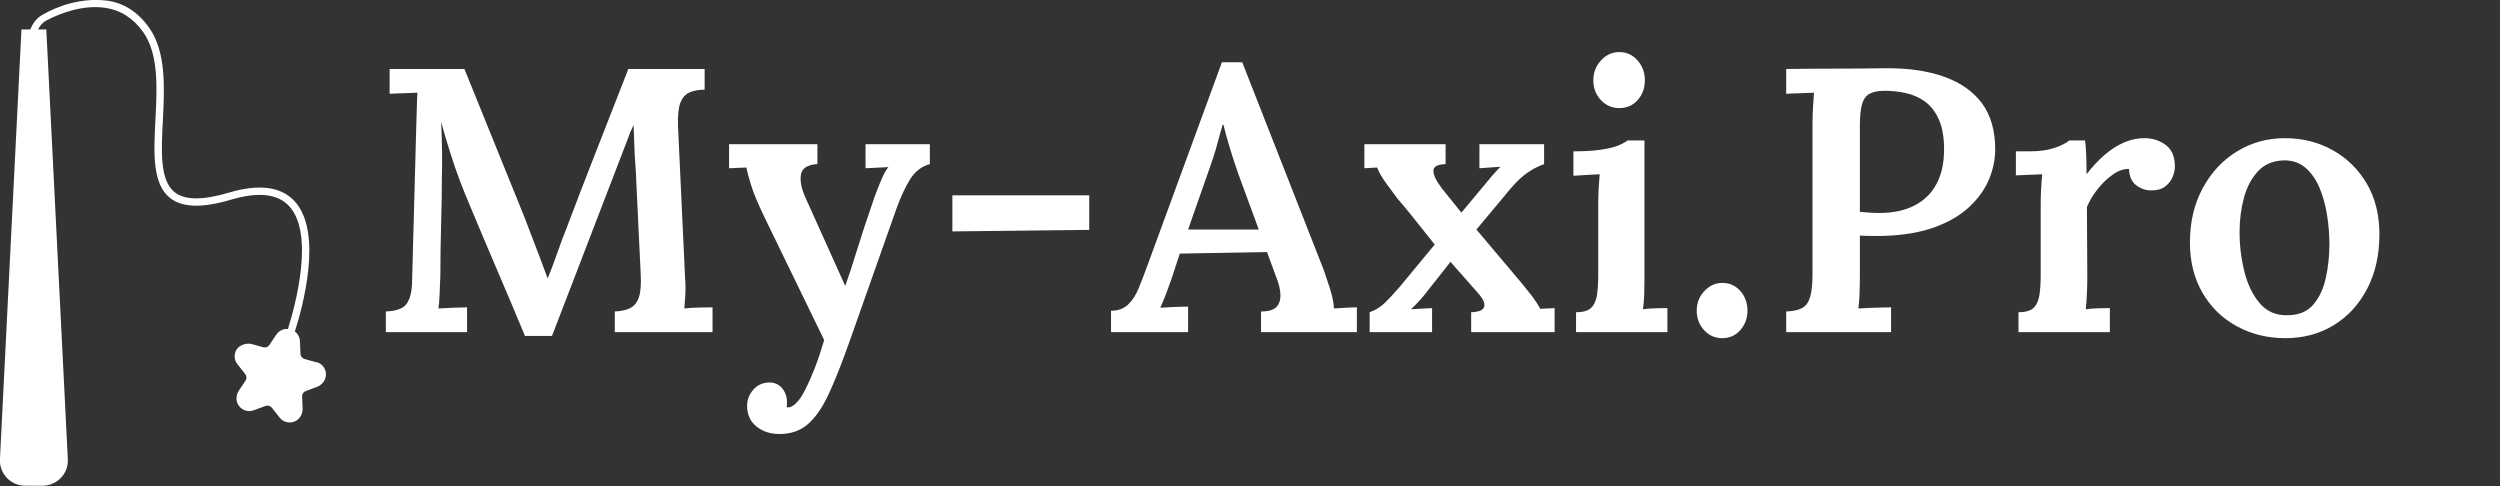
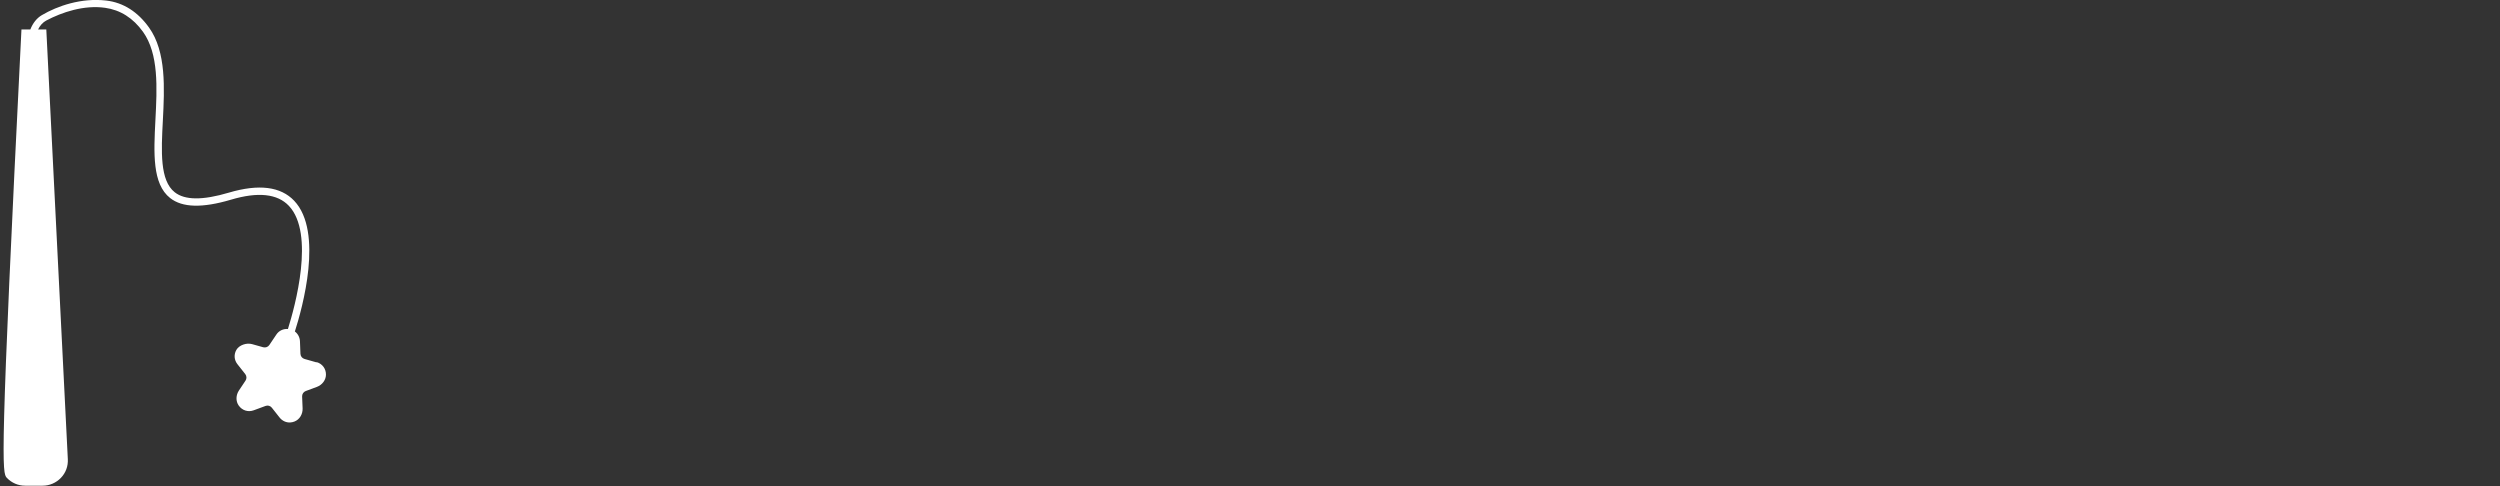
<svg xmlns="http://www.w3.org/2000/svg" baseProfile="full" height="28" version="1.1" viewBox="0 0 144 28" width="144">
  <rect x="0" y="0" width="144" height="28" fill="#333333" stroke="none" />
  <defs />
  <g transform="translate(-7.566, -2.959)">
-     <path d="M 76.105,70.301 L 74.054,69.719 C 73.66,69.606 73.386,69.262 73.367,68.844 L 73.285,66.707 C 73.253,66.031 72.929,65.438 72.421,65.051 C 73.691,61.082 77.308,48.133 72.308,42.844 C 70.015,40.418 66.289,39.957 61.214,41.457 C 56.757,42.782 53.734,42.758 52.007,41.395 C 49.464,39.395 49.714,34.457 49.988,29.239 C 50.269,23.751 50.593,17.532 47.644,13.415 C 45.757,10.77 43.312,9.165 40.363,8.821 C 36.144,8.333 32.093,9.727 29.414,11.309 C 28.57,11.809 27.894,12.653 27.476,13.735 L 25.964,13.735 L 22.308,86.747 C 22.246,87.935 22.671,89.071 23.484,89.923 C 24.308,90.786 25.41,91.255 26.597,91.255 L 29.554,91.255 C 30.742,91.255 31.847,90.774 32.668,89.923 C 33.492,89.067 33.906,87.935 33.843,86.747 L 30.187,13.735 L 28.793,13.735 C 29.086,13.098 29.605,12.516 30.168,12.223 C 32.867,10.798 36.574,9.548 40.18,10.055 C 42.762,10.419 44.93,11.786 46.617,14.137 C 49.305,17.899 49.012,23.626 48.723,29.168 C 48.441,34.719 48.172,39.969 51.223,42.375 C 53.297,44.012 56.68,44.106 61.567,42.657 C 66.149,41.293 69.453,41.645 71.399,43.7 C 75.856,48.419 72.45,60.774 71.242,64.626 C 70.473,64.575 69.723,64.895 69.274,65.575 L 68.086,67.344 C 67.856,67.688 67.442,67.833 67.043,67.731 L 65.149,67.2 C 64.223,66.938 62.961,67.344 62.481,68.18 C 62.031,68.962 62.094,69.899 62.668,70.618 L 63.992,72.294 C 64.242,72.618 64.262,73.063 64.035,73.399 L 62.91,75.087 C 62.399,75.856 62.348,76.887 62.879,77.637 C 63.473,78.481 64.492,78.794 65.442,78.438 L 67.442,77.7 C 67.828,77.555 68.254,77.68 68.504,78.001 L 69.828,79.677 C 70.285,80.251 70.953,80.552 71.641,80.509 C 71.879,80.497 72.11,80.446 72.348,80.352 C 73.242,80.009 73.774,79.071 73.735,78.114 L 73.652,76.095 C 73.633,75.688 73.883,75.313 74.266,75.169 L 76.172,74.462 C 77.035,74.138 77.684,73.337 77.703,72.411 C 77.723,71.38 77.078,70.524 76.109,70.255 L 76.105,70.301" fill="rgb(255,255,255)" transform="scale(0.339)" />
-     <path d="M9.008 16.348Q8.207 14.421 7.395 12.527Q6.583 10.632 5.781 8.705Q5.565 8.207 5.283 7.47Q5.002 6.734 4.72 5.846Q4.439 4.959 4.179 4.028Q4.222 4.915 4.233 5.706Q4.244 6.496 4.222 7.232Q4.222 7.817 4.212 8.51Q4.201 9.203 4.179 9.939Q4.157 10.675 4.147 11.422Q4.136 12.169 4.136 12.862Q4.114 13.404 4.093 13.923Q4.071 14.443 4.028 14.768Q4.417 14.746 4.905 14.724Q5.392 14.703 5.673 14.703V16.132H0.996V14.941Q1.559 14.919 1.884 14.757Q2.209 14.594 2.36 14.183Q2.512 13.772 2.512 13.014L2.75 4.201Q2.772 3.659 2.782 3.161Q2.793 2.663 2.815 2.339Q2.469 2.36 1.992 2.371Q1.516 2.382 1.213 2.404V0.974H5.522L8.943 9.419Q9.159 9.982 9.408 10.632Q9.657 11.281 9.896 11.909Q10.134 12.537 10.307 13.014H10.329Q10.61 12.321 10.87 11.574Q11.13 10.827 11.39 10.177Q12.256 7.882 13.155 5.597Q14.053 3.313 14.963 0.974H19.358V2.165Q18.86 2.165 18.503 2.317Q18.146 2.469 17.972 2.891Q17.799 3.313 17.821 4.201L18.232 13.014Q18.276 13.533 18.243 14.01Q18.211 14.486 18.189 14.768Q18.557 14.724 19.044 14.714Q19.531 14.703 19.813 14.703V16.132H14.183V14.941Q14.724 14.919 15.071 14.746Q15.417 14.573 15.569 14.129Q15.72 13.685 15.677 12.819L15.417 7.384Q15.417 7.102 15.374 6.561Q15.331 6.02 15.309 5.392Q15.287 4.764 15.266 4.201Q15.201 4.352 15.125 4.504Q15.049 4.656 15.006 4.807L10.567 16.348Z M23.667 22.0Q22.888 22.0 22.346 21.567Q21.805 21.134 21.805 20.376Q21.805 19.856 22.152 19.456Q22.498 19.055 23.039 19.033Q23.516 19.012 23.808 19.347Q24.1 19.683 24.1 20.159Q24.1 20.224 24.1 20.3Q24.1 20.376 24.079 20.463Q24.122 20.463 24.23 20.463Q24.447 20.419 24.696 20.149Q24.945 19.878 25.161 19.423Q25.421 18.925 25.703 18.2Q25.984 17.474 26.244 16.587L22.844 9.593Q22.26 8.38 22.054 7.73Q21.848 7.081 21.762 6.648L20.766 6.691V5.305H25.854V6.453H25.811Q24.988 6.518 24.902 7.07Q24.815 7.622 25.183 8.423L27.457 13.469Q27.76 12.624 28.139 11.39Q28.518 10.156 28.994 8.791Q29.102 8.445 29.265 8.023Q29.427 7.6 29.6 7.211Q29.774 6.821 29.947 6.626L28.626 6.691V5.305H32.329V6.453Q31.614 6.648 31.192 7.33Q30.77 8.012 30.402 9.03L27.695 16.695Q27.067 18.47 26.526 19.651Q25.984 20.831 25.324 21.415Q24.663 22.0 23.667 22.0Z M33.628 10.329V8.25H41.51V10.242Z M42.766 16.132V14.898Q43.372 14.898 43.74 14.551Q44.108 14.205 44.346 13.631Q44.585 13.057 44.844 12.343L49.154 0.585H50.323L55.022 12.559Q55.152 12.927 55.368 13.598Q55.585 14.27 55.606 14.768Q55.974 14.746 56.321 14.724Q56.667 14.703 56.927 14.703V16.132H51.406V14.941Q52.077 14.941 52.315 14.659Q52.553 14.378 52.521 13.923Q52.488 13.469 52.293 12.992L51.752 11.52L46.728 11.606L46.252 13.057Q46.122 13.425 45.949 13.891Q45.776 14.356 45.602 14.724Q45.992 14.703 46.458 14.681Q46.923 14.659 47.205 14.659V16.132ZM47.205 10.22H51.276L50.106 7.037Q49.846 6.301 49.619 5.554Q49.392 4.807 49.24 4.179H49.197Q49.067 4.612 48.883 5.305Q48.699 5.998 48.374 6.886Z M57.663 16.132V14.984Q58.161 14.811 58.551 14.432Q58.941 14.053 59.439 13.469L61.409 11.087Q61.085 10.675 60.706 10.199Q60.327 9.722 59.969 9.279Q59.612 8.835 59.287 8.467Q58.941 8.012 58.584 7.514Q58.226 7.016 58.096 6.648L57.36 6.691V5.305H62.037V6.453Q61.323 6.474 61.334 6.853Q61.344 7.232 61.864 7.904L62.947 9.246L64.159 7.795Q64.441 7.449 64.69 7.156Q64.939 6.864 65.199 6.604L63.986 6.691V5.305H67.711V6.453Q67.234 6.626 66.844 6.886Q66.455 7.146 66.108 7.503Q65.762 7.86 65.35 8.38L63.813 10.22L66.498 13.404Q66.78 13.75 67.029 14.075Q67.278 14.4 67.494 14.789L68.317 14.746V16.132H63.51V14.984Q64.159 14.963 64.257 14.681Q64.354 14.4 63.943 13.923L62.319 12.083L61.02 13.728Q60.846 13.967 60.565 14.281Q60.283 14.594 60.045 14.811L61.258 14.746V16.132Z M69.551 14.984Q70.179 14.984 70.439 14.714Q70.699 14.443 70.764 13.945Q70.829 13.447 70.829 12.819V8.77Q70.829 8.402 70.85 7.958Q70.872 7.514 70.915 7.037Q70.547 7.059 70.114 7.081Q69.681 7.102 69.4 7.124V5.717Q70.374 5.717 71.013 5.619Q71.652 5.522 72.009 5.37Q72.366 5.219 72.518 5.089H73.492V13.035Q73.492 13.382 73.481 13.869Q73.47 14.356 73.406 14.811Q73.752 14.768 74.153 14.757Q74.553 14.746 74.813 14.746V16.132H69.551ZM72.041 3.226Q71.413 3.226 70.98 2.761Q70.547 2.295 70.547 1.624Q70.547 0.953 70.991 0.476Q71.435 0.0 72.041 0.0Q72.669 0.0 73.092 0.476Q73.514 0.953 73.514 1.624Q73.514 2.295 73.102 2.761Q72.691 3.226 72.041 3.226Z M77.974 16.478Q77.346 16.478 76.924 16.013Q76.502 15.547 76.502 14.898Q76.502 14.226 76.946 13.761Q77.39 13.295 77.974 13.295Q78.602 13.295 79.014 13.761Q79.425 14.226 79.425 14.898Q79.425 15.547 79.014 16.013Q78.602 16.478 77.974 16.478Z M81.656 14.941Q82.262 14.919 82.587 14.735Q82.911 14.551 83.041 14.086Q83.171 13.62 83.171 12.797V4.157Q83.171 3.616 83.204 3.118Q83.236 2.62 83.258 2.339Q82.89 2.36 82.413 2.371Q81.937 2.382 81.656 2.404V0.974Q83.063 0.953 84.492 0.953Q85.921 0.953 87.35 0.931Q89.321 0.909 90.75 1.418Q92.179 1.927 92.937 2.956Q93.695 3.984 93.695 5.608Q93.695 6.474 93.338 7.33Q92.98 8.185 92.212 8.91Q91.443 9.636 90.198 10.091Q88.953 10.545 87.199 10.589Q86.852 10.589 86.528 10.589Q86.203 10.589 85.9 10.567V12.884Q85.9 13.49 85.878 13.988Q85.856 14.486 85.813 14.768Q86.094 14.746 86.441 14.735Q86.787 14.724 87.145 14.714Q87.502 14.703 87.697 14.703V16.132H81.656ZM85.9 9.203Q86.181 9.224 86.441 9.246Q86.701 9.268 87.004 9.268Q88.217 9.268 89.05 8.835Q89.884 8.402 90.317 7.59Q90.75 6.778 90.75 5.608Q90.75 4.547 90.447 3.876Q90.144 3.205 89.646 2.847Q89.148 2.49 88.541 2.36Q87.935 2.23 87.329 2.23Q86.766 2.23 86.452 2.404Q86.138 2.577 86.019 3.021Q85.9 3.465 85.9 4.222Z M95.037 14.984Q95.665 14.984 95.925 14.714Q96.185 14.443 96.25 13.945Q96.315 13.447 96.315 12.819V8.748Q96.315 8.358 96.337 7.925Q96.358 7.492 96.402 7.037Q96.033 7.059 95.6 7.07Q95.167 7.081 94.886 7.102V5.717H95.687Q96.553 5.717 97.138 5.511Q97.722 5.305 97.961 5.089H98.87Q98.913 5.348 98.935 5.911Q98.957 6.474 98.957 7.037Q99.455 6.388 99.996 5.922Q100.537 5.457 101.111 5.208Q101.685 4.959 102.291 4.959Q102.984 4.959 103.515 5.348Q104.045 5.738 104.045 6.604Q104.045 6.886 103.905 7.211Q103.764 7.535 103.471 7.752Q103.179 7.969 102.681 7.969Q102.226 7.969 101.826 7.676Q101.425 7.384 101.404 6.734Q100.949 6.713 100.462 7.059Q99.974 7.406 99.585 7.904Q99.195 8.402 98.978 8.921L99.0 13.035Q99.0 13.382 98.978 13.869Q98.957 14.356 98.913 14.811Q99.26 14.768 99.65 14.757Q100.039 14.746 100.299 14.746V16.132H95.037Z M110.411 16.478Q108.874 16.478 107.618 15.796Q106.362 15.114 105.637 13.869Q104.911 12.624 104.911 10.957Q104.911 9.203 105.648 7.839Q106.384 6.474 107.629 5.717Q108.874 4.959 110.368 4.959Q111.906 4.959 113.14 5.652Q114.374 6.344 115.099 7.579Q115.825 8.813 115.825 10.502Q115.825 12.278 115.121 13.631Q114.417 14.984 113.194 15.731Q111.97 16.478 110.411 16.478ZM110.52 15.157Q111.494 15.157 112.014 14.551Q112.533 13.945 112.739 13.003Q112.945 12.061 112.945 11.065Q112.945 10.22 112.804 9.354Q112.663 8.488 112.36 7.784Q112.057 7.081 111.559 6.658Q111.061 6.236 110.346 6.236Q109.394 6.258 108.831 6.864Q108.268 7.47 108.019 8.402Q107.77 9.333 107.77 10.372Q107.77 11.541 108.051 12.656Q108.333 13.772 108.939 14.475Q109.545 15.179 110.52 15.157Z " fill="rgb(255,255,255)" transform="translate(28.795, 5.959)" />
+     <path d="M 76.105,70.301 L 74.054,69.719 C 73.66,69.606 73.386,69.262 73.367,68.844 L 73.285,66.707 C 73.253,66.031 72.929,65.438 72.421,65.051 C 73.691,61.082 77.308,48.133 72.308,42.844 C 70.015,40.418 66.289,39.957 61.214,41.457 C 56.757,42.782 53.734,42.758 52.007,41.395 C 49.464,39.395 49.714,34.457 49.988,29.239 C 50.269,23.751 50.593,17.532 47.644,13.415 C 45.757,10.77 43.312,9.165 40.363,8.821 C 36.144,8.333 32.093,9.727 29.414,11.309 C 28.57,11.809 27.894,12.653 27.476,13.735 L 25.964,13.735 C 22.246,87.935 22.671,89.071 23.484,89.923 C 24.308,90.786 25.41,91.255 26.597,91.255 L 29.554,91.255 C 30.742,91.255 31.847,90.774 32.668,89.923 C 33.492,89.067 33.906,87.935 33.843,86.747 L 30.187,13.735 L 28.793,13.735 C 29.086,13.098 29.605,12.516 30.168,12.223 C 32.867,10.798 36.574,9.548 40.18,10.055 C 42.762,10.419 44.93,11.786 46.617,14.137 C 49.305,17.899 49.012,23.626 48.723,29.168 C 48.441,34.719 48.172,39.969 51.223,42.375 C 53.297,44.012 56.68,44.106 61.567,42.657 C 66.149,41.293 69.453,41.645 71.399,43.7 C 75.856,48.419 72.45,60.774 71.242,64.626 C 70.473,64.575 69.723,64.895 69.274,65.575 L 68.086,67.344 C 67.856,67.688 67.442,67.833 67.043,67.731 L 65.149,67.2 C 64.223,66.938 62.961,67.344 62.481,68.18 C 62.031,68.962 62.094,69.899 62.668,70.618 L 63.992,72.294 C 64.242,72.618 64.262,73.063 64.035,73.399 L 62.91,75.087 C 62.399,75.856 62.348,76.887 62.879,77.637 C 63.473,78.481 64.492,78.794 65.442,78.438 L 67.442,77.7 C 67.828,77.555 68.254,77.68 68.504,78.001 L 69.828,79.677 C 70.285,80.251 70.953,80.552 71.641,80.509 C 71.879,80.497 72.11,80.446 72.348,80.352 C 73.242,80.009 73.774,79.071 73.735,78.114 L 73.652,76.095 C 73.633,75.688 73.883,75.313 74.266,75.169 L 76.172,74.462 C 77.035,74.138 77.684,73.337 77.703,72.411 C 77.723,71.38 77.078,70.524 76.109,70.255 L 76.105,70.301" fill="rgb(255,255,255)" transform="scale(0.339)" />
  </g>
</svg>